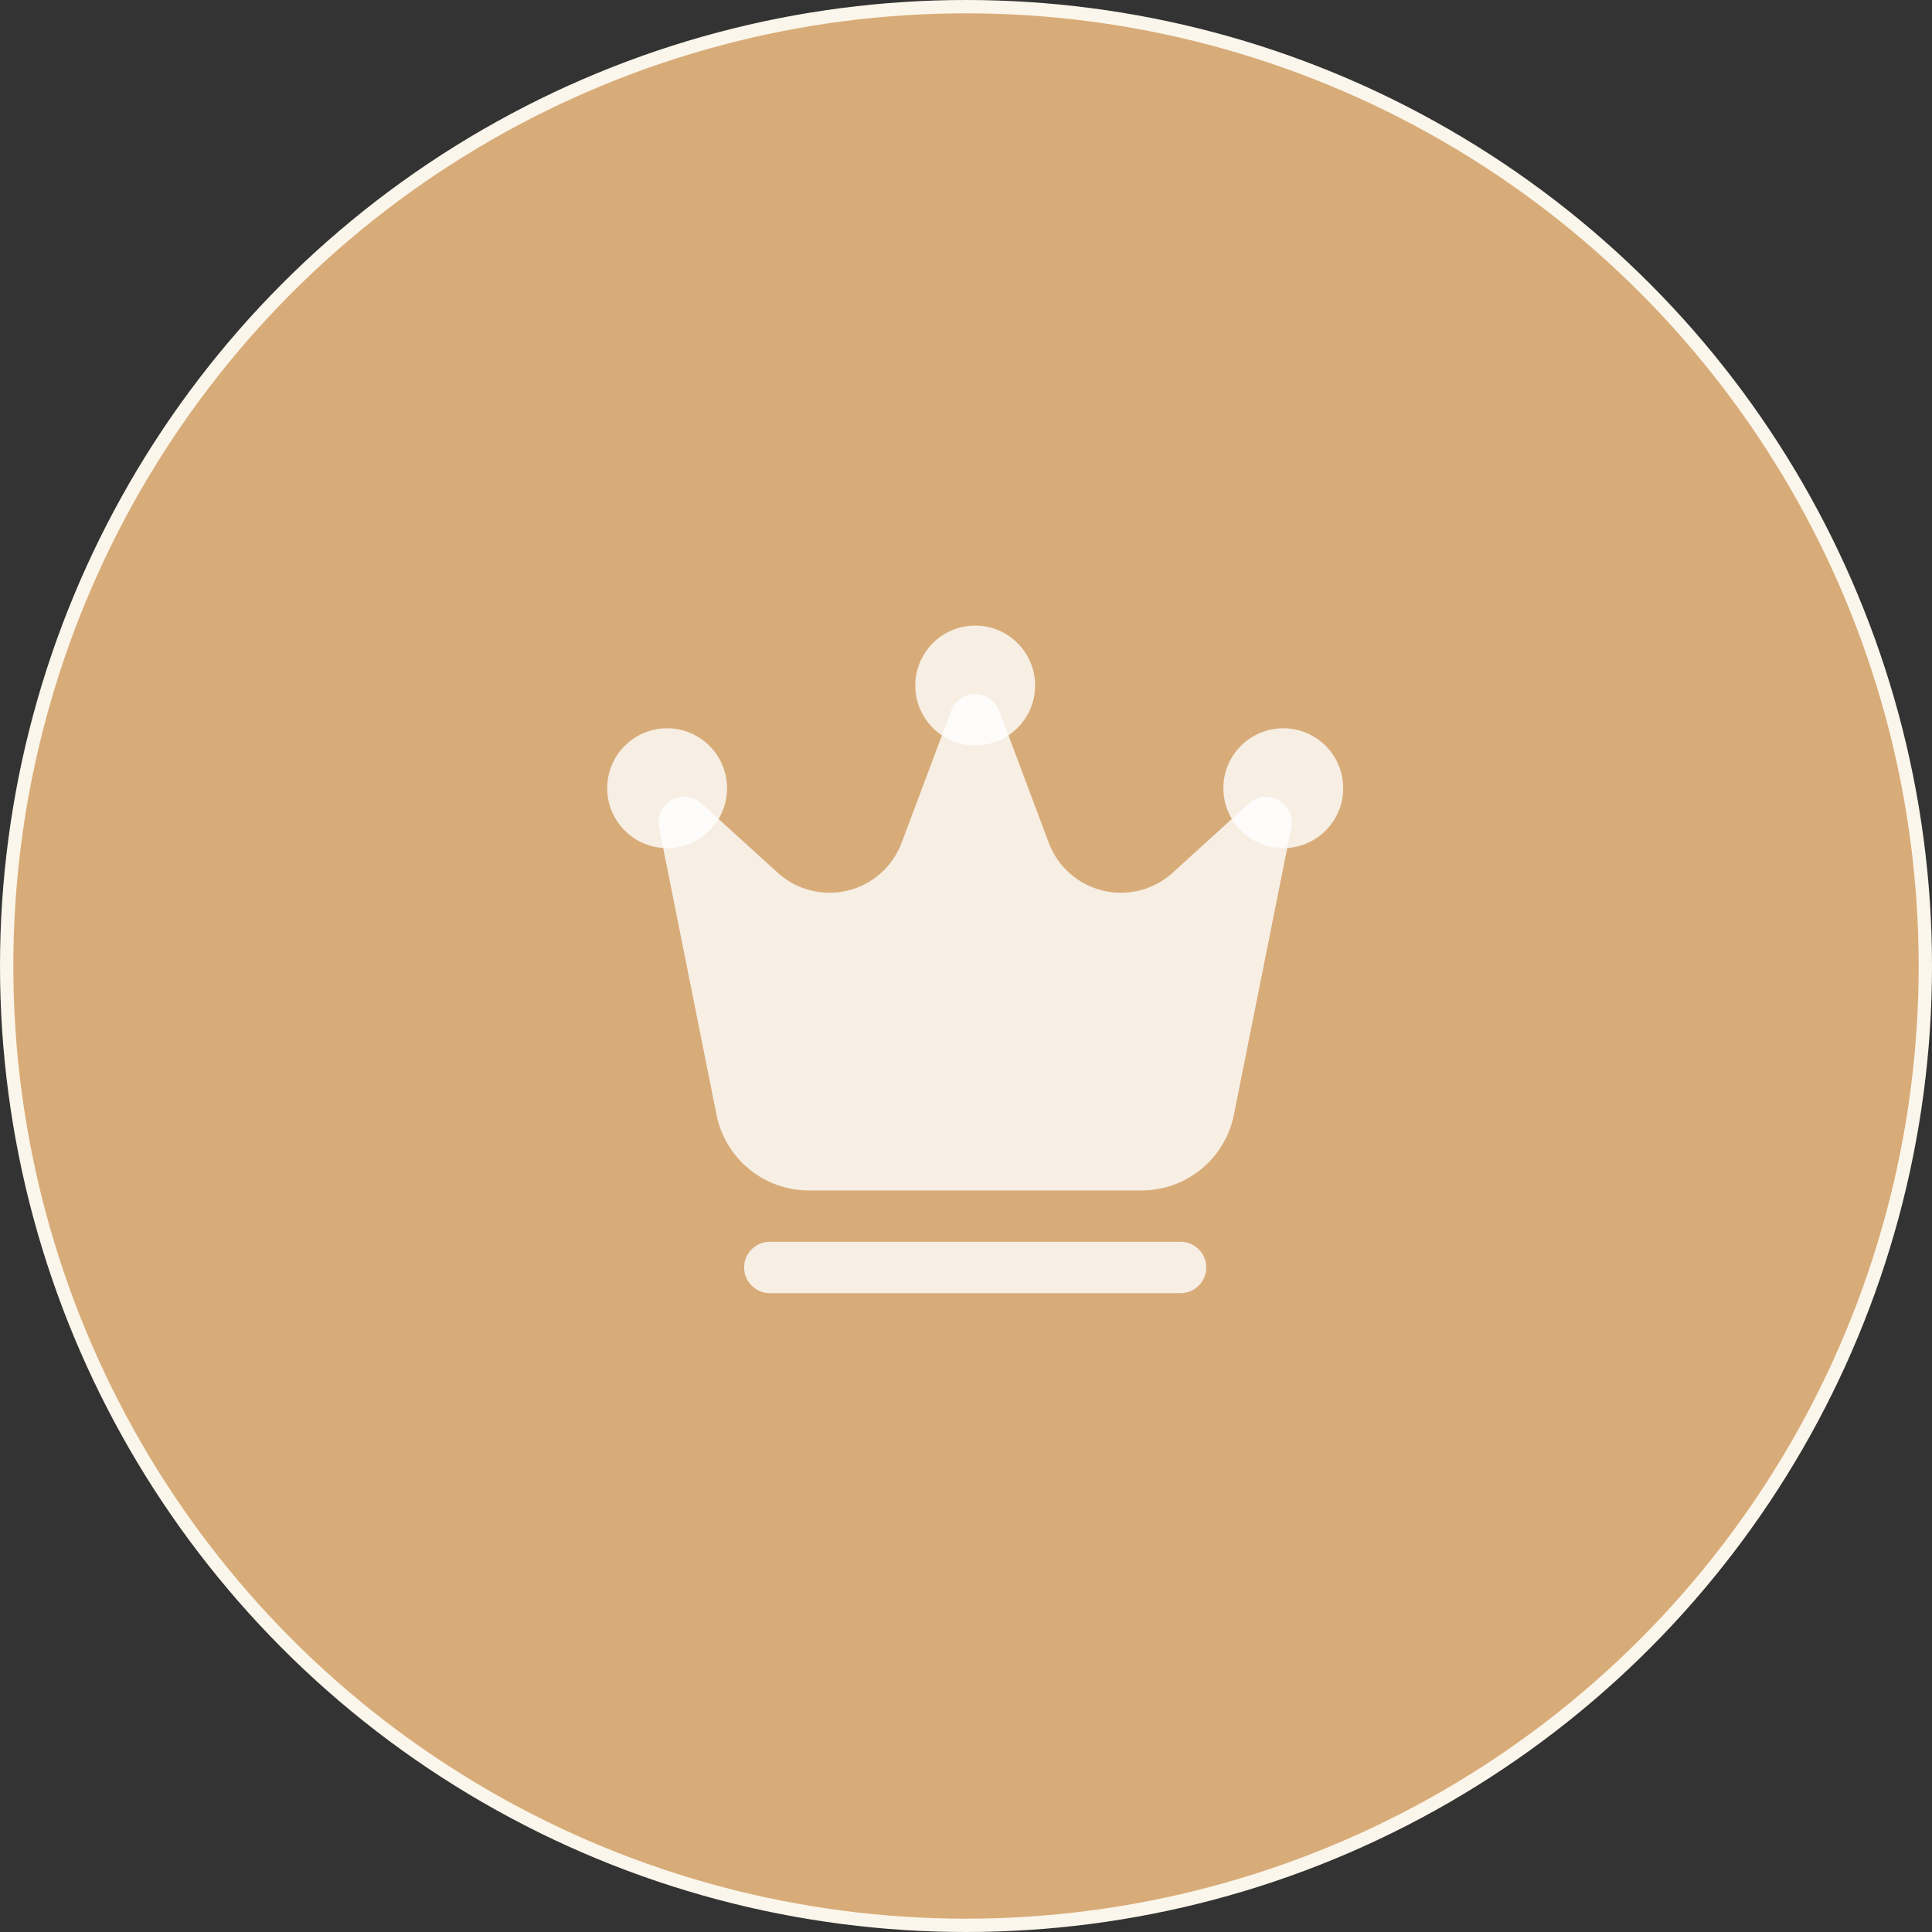
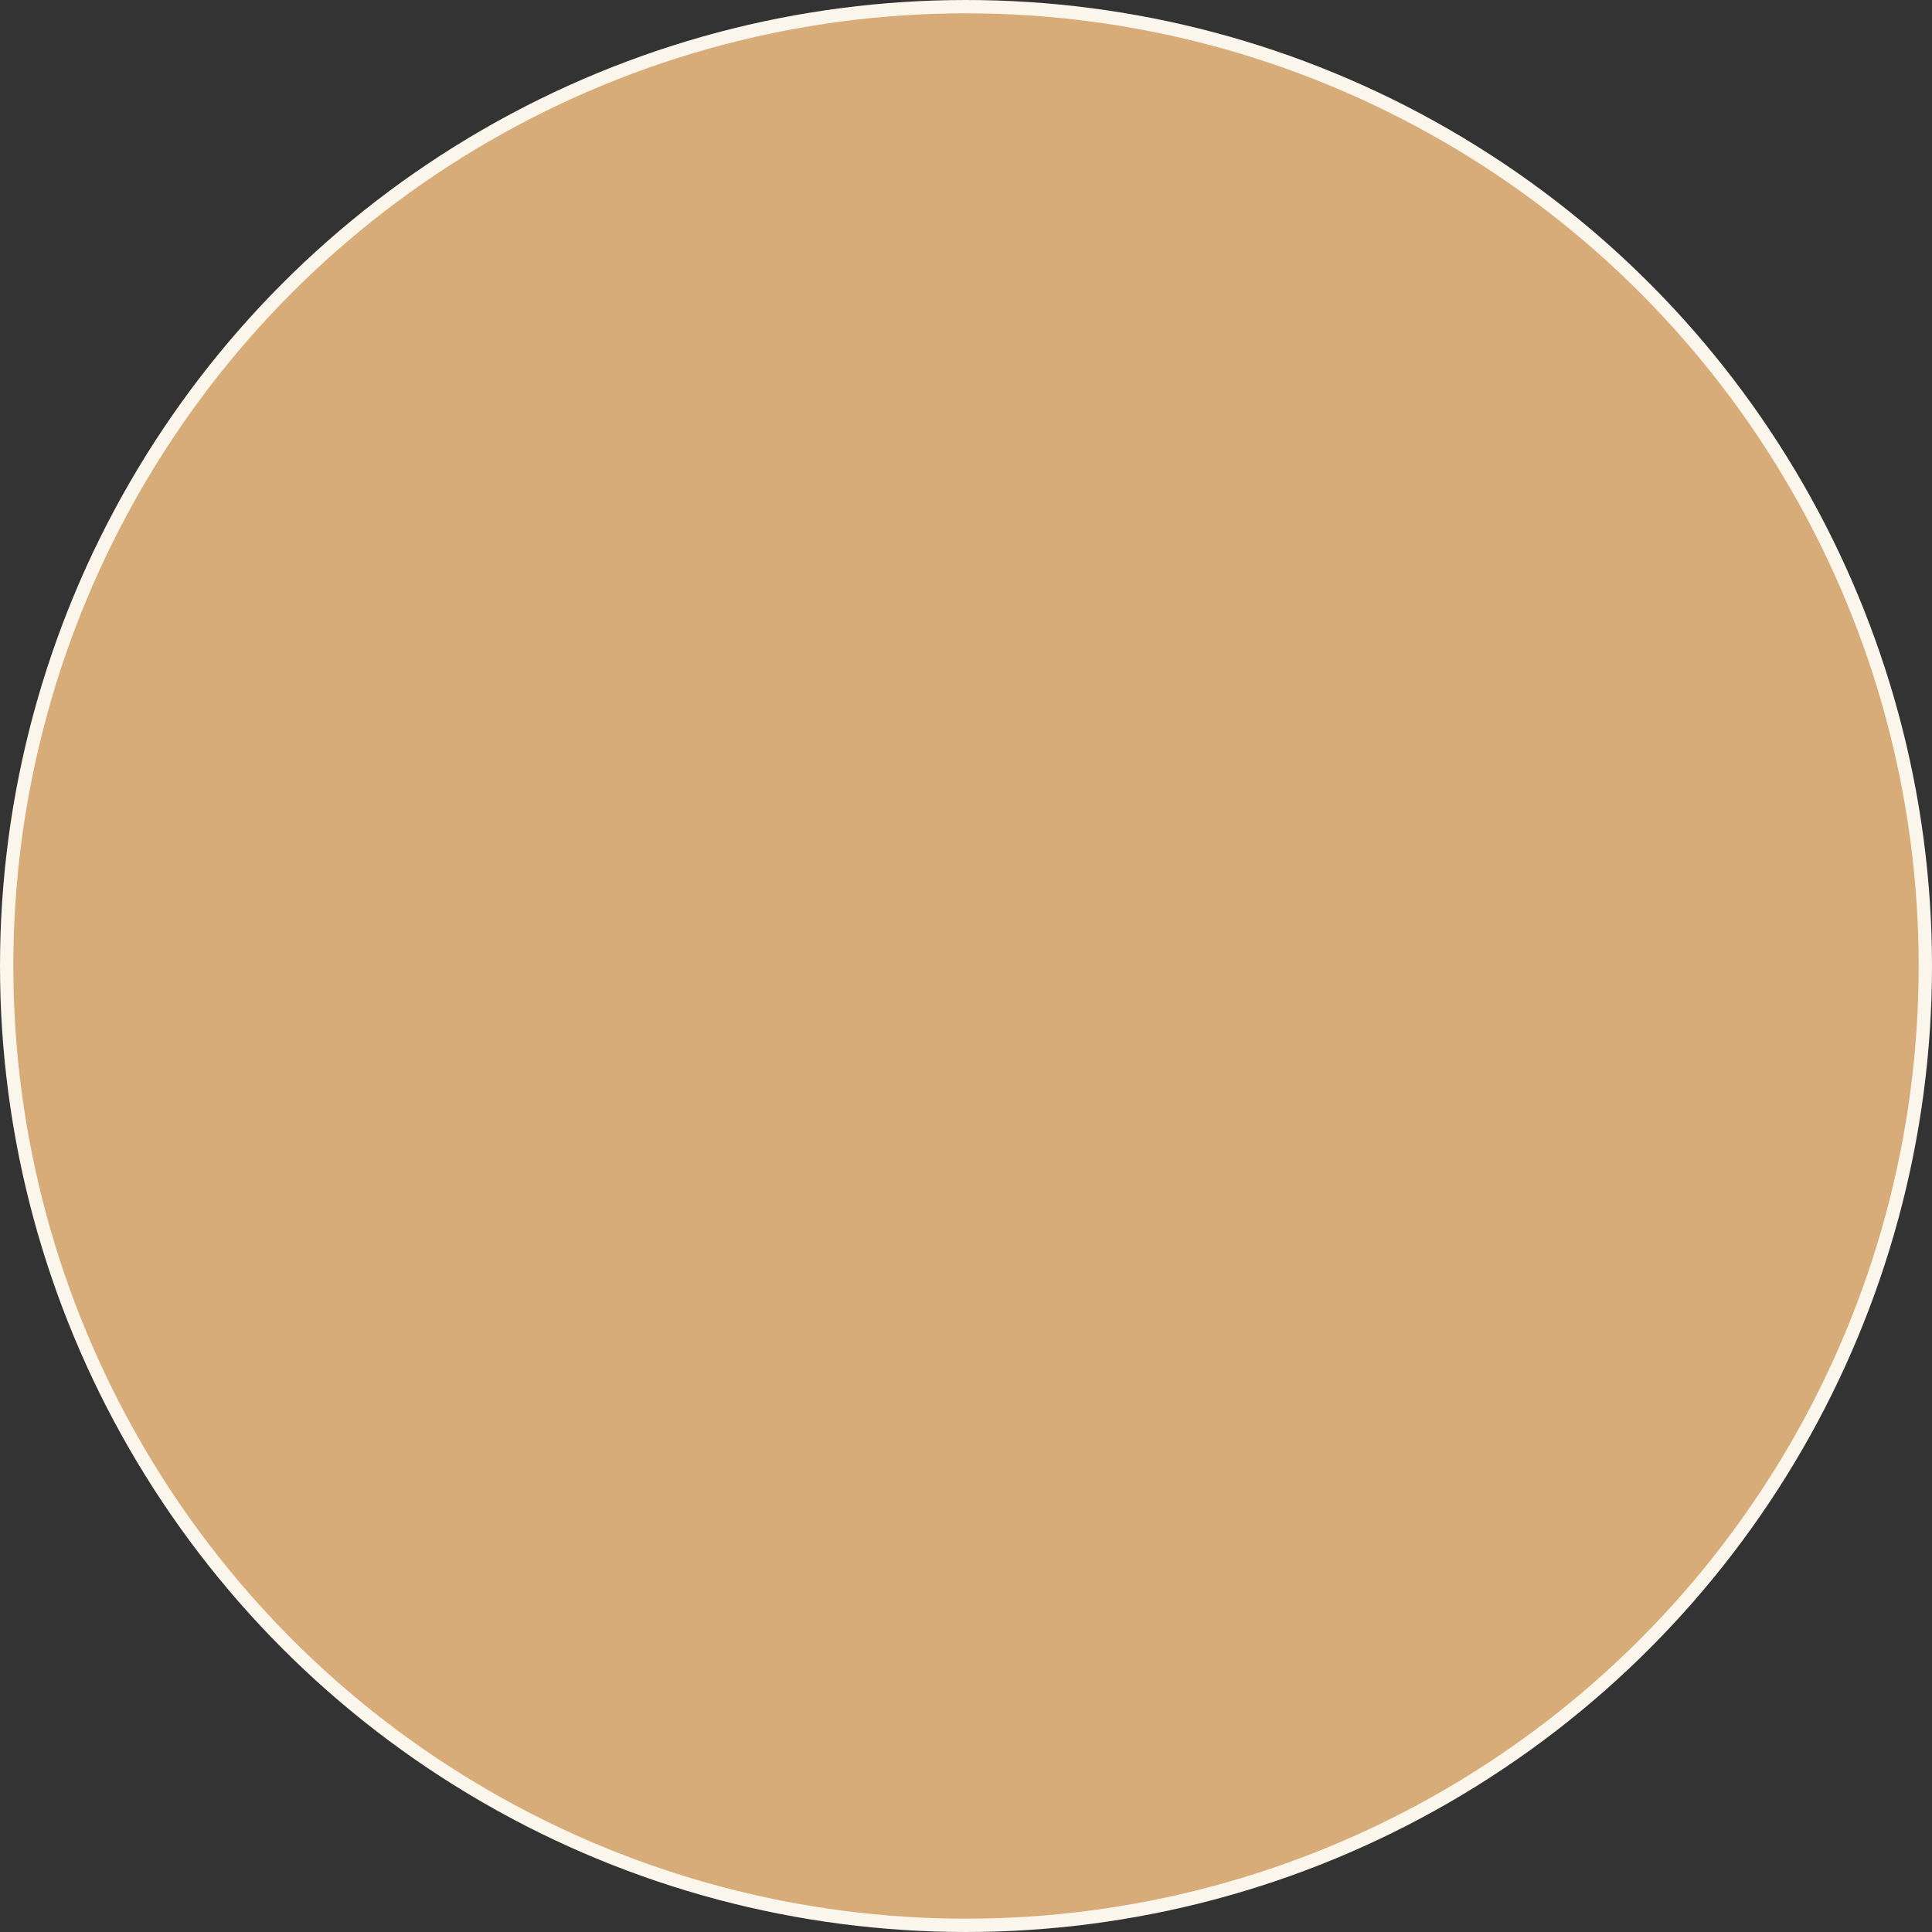
<svg xmlns="http://www.w3.org/2000/svg" width="105" height="105" viewBox="0 0 105 105" fill="none">
  <rect x="0" y="0" width="105" height="105" fill="#333333" stroke="none" />
  <circle cx="52.5" cy="52.5" r="52.138" fill="#D8AC79" stroke="#FBF6EB" stroke-width="0.724" />
-   <path d="M53 40.512C54.798 40.512 56.256 39.054 56.256 37.256C56.256 35.458 54.798 34 53 34C51.202 34 49.744 35.458 49.744 37.256C49.744 39.054 51.202 40.512 53 40.512Z" fill="white" fill-opacity="0.8" />
-   <path d="M69.744 46.093C71.542 46.093 73 44.636 73 42.837C73 41.039 71.542 39.581 69.744 39.581C67.946 39.581 66.488 41.039 66.488 42.837C66.488 44.636 67.946 46.093 69.744 46.093Z" fill="white" fill-opacity="0.8" />
-   <path d="M36.256 46.093C38.054 46.093 39.512 44.636 39.512 42.837C39.512 41.039 38.054 39.581 36.256 39.581C34.458 39.581 33 41.039 33 42.837C33 44.636 34.458 46.093 36.256 46.093Z" fill="white" fill-opacity="0.8" />
-   <path fill-rule="evenodd" clip-rule="evenodd" d="M70.181 44.971C70.3 44.38 70.025 43.781 69.502 43.483C68.978 43.187 68.321 43.26 67.874 43.665C67.874 43.665 65.928 45.435 63.733 47.431C62.706 48.365 61.283 48.728 59.934 48.402C58.585 48.077 57.486 47.103 56.998 45.803L54.306 38.627C54.101 38.082 53.582 37.721 53 37.721C52.418 37.721 51.899 38.082 51.694 38.627L49.002 45.803C48.514 47.103 47.415 48.077 46.066 48.402C44.717 48.728 43.294 48.365 42.267 47.431C40.072 45.435 38.126 43.665 38.126 43.665C37.679 43.26 37.022 43.187 36.498 43.483C35.975 43.781 35.7 44.38 35.819 44.971C35.819 44.971 37.889 55.325 38.941 60.584C39.419 62.977 41.519 64.698 43.958 64.698H62.042C64.481 64.698 66.581 62.977 67.06 60.584C68.111 55.325 70.181 44.971 70.181 44.971Z" fill="white" fill-opacity="0.8" />
-   <path fill-rule="evenodd" clip-rule="evenodd" d="M64.163 67.488H41.837C41.067 67.488 40.442 68.113 40.442 68.884C40.442 69.654 41.067 70.279 41.837 70.279H64.163C64.933 70.279 65.558 69.654 65.558 68.884C65.558 68.113 64.933 67.488 64.163 67.488Z" fill="white" fill-opacity="0.8" />
</svg>